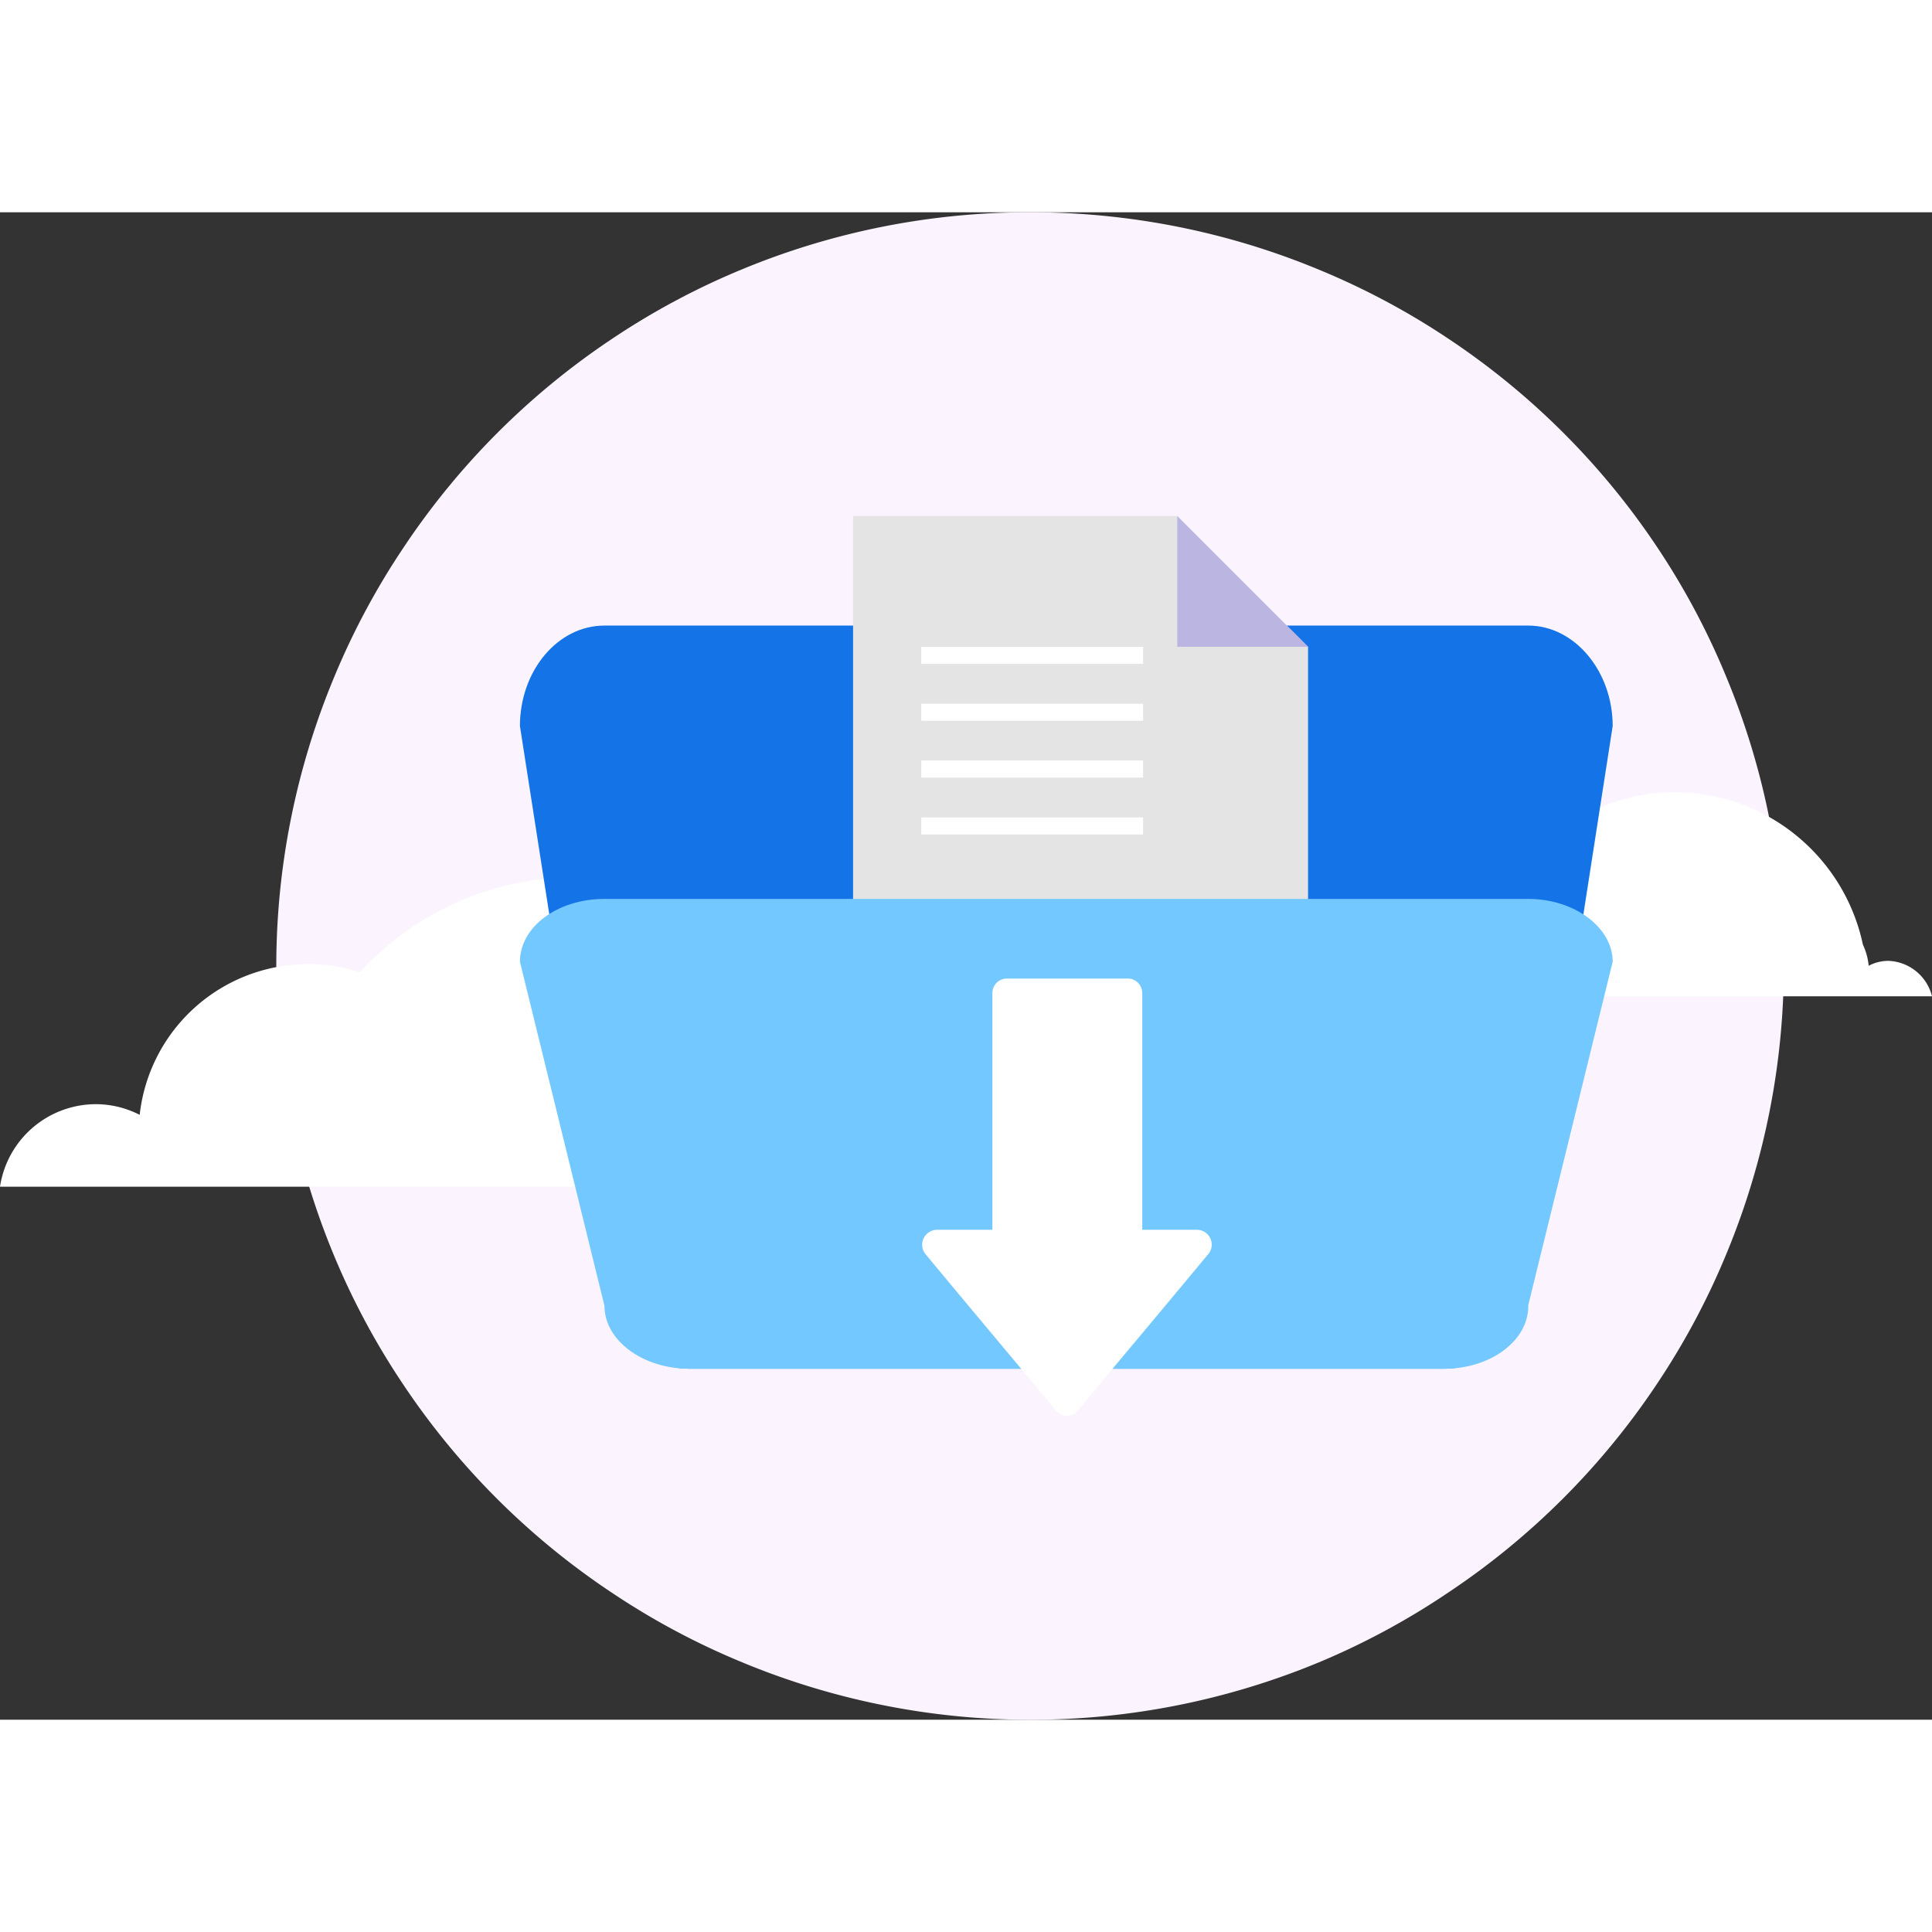
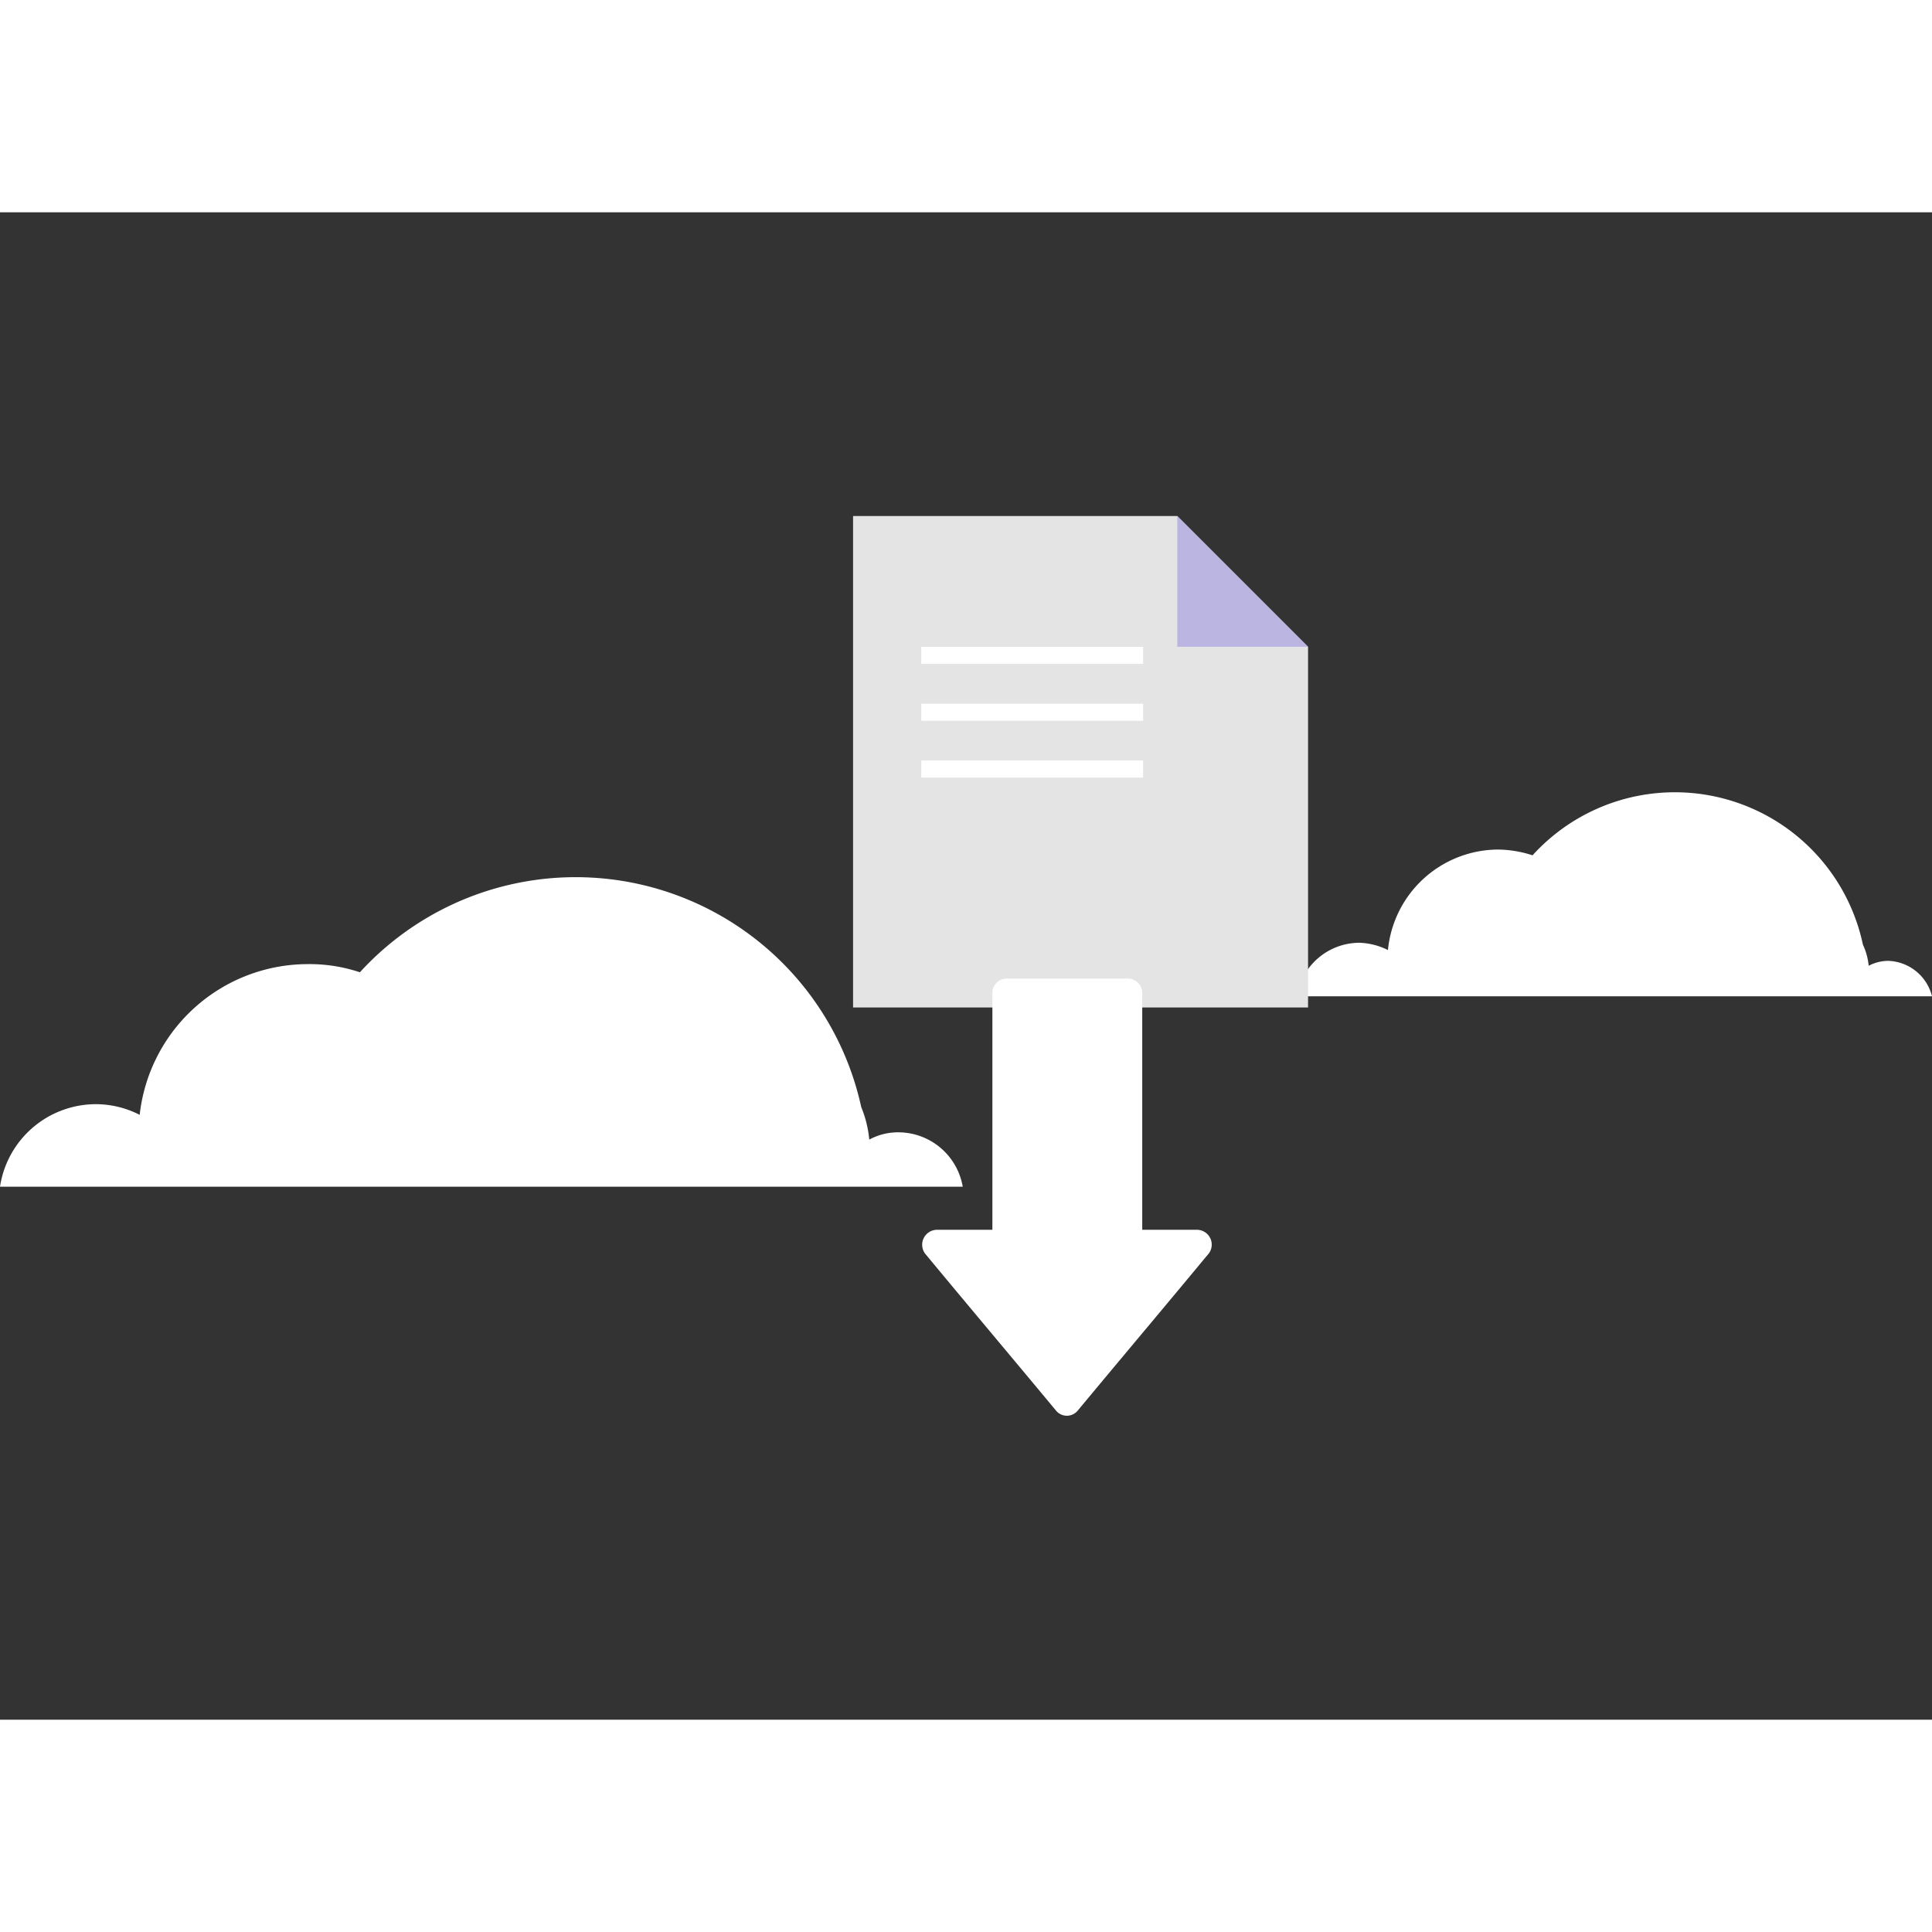
<svg xmlns="http://www.w3.org/2000/svg" viewBox="0 0 153.8 120" width="150" height="150">
  <rect x="0" y="0" width="153.8" height="120" fill="#333333" stroke="none" />
  <defs>
    <style>.cls-1{fill:#fbf4ff;}.cls-2{fill:#fff;}.cls-3{fill:#1473e6;}.cls-4{fill:#e4e4e4;}.cls-5{fill:#bbb5e2;}.cls-6{fill:#73c9ff;}</style>
  </defs>
  <title>Asset 3</title>
  <g id="Layer_2" data-name="Layer 2">
    <g id="Layer_1-2" data-name="Layer 1">
-       <path class="cls-1" d="M82,0a59.73,59.73,0,0,1,23,4.57,59,59,0,0,1,10.37,5.54,59.7,59.7,0,0,1,16.56,16.56A59,59,0,0,1,137.43,37a59.89,59.89,0,0,1,0,45.92,59,59,0,0,1-5.54,10.37,59.7,59.7,0,0,1-16.56,16.56A59,59,0,0,1,105,115.43a59.89,59.89,0,0,1-45.92,0,59,59,0,0,1-10.37-5.54A59.7,59.7,0,0,1,32.11,93.33,59,59,0,0,1,26.57,83a59.89,59.89,0,0,1,0-45.92,59,59,0,0,1,5.54-10.37A59.7,59.7,0,0,1,48.67,10.11,59,59,0,0,1,59,4.57,59.73,59.73,0,0,1,82,0Z" />
      <path class="cls-2" d="M71.53,73.24a4.77,4.77,0,0,0-2.33.58,9,9,0,0,0-.64-2.59A23.27,23.27,0,0,0,28.65,60.5a12.64,12.64,0,0,0-4.14-.65,13.48,13.48,0,0,0-13.39,12A7.65,7.65,0,0,0,7.63,71,7.73,7.73,0,0,0,0,77.57H76.64A5.21,5.21,0,0,0,71.53,73.24Z" />
      <path class="cls-2" d="M150.31,59.59a3.39,3.39,0,0,0-1.55.39,5.12,5.12,0,0,0-.46-1.68A15.3,15.3,0,0,0,122,51.19a9.1,9.1,0,0,0-2.71-.46,8.85,8.85,0,0,0-8.8,8,5.49,5.49,0,0,0-2.26-.58,5.07,5.07,0,0,0-5,4.26H153.8A3.72,3.72,0,0,0,150.31,59.59Z" />
-       <path class="cls-3" d="M115,92.06H54.85c-3.69,0-6.73-3.62-6.73-8L41.39,40.9c0-4.4,3-8,6.73-8h73.54c3.68,0,6.72,3.62,6.72,8l-6.72,43.21C121.72,88.5,118.68,92.06,115,92.06Z" />
      <polygon class="cls-4" points="104.13 63.3 67.91 63.3 67.91 24.18 93.72 24.18 104.13 34.59 104.13 63.3" />
      <polygon class="cls-5" points="104.13 34.59 93.72 34.59 93.72 24.18 104.13 34.59" />
      <rect class="cls-2" x="73.34" y="34.59" width="17.66" height="1.36" />
      <rect class="cls-2" x="73.34" y="39.12" width="17.66" height="1.36" />
      <rect class="cls-2" x="73.34" y="43.64" width="17.66" height="1.36" />
-       <rect class="cls-2" x="73.34" y="48.17" width="17.66" height="1.36" />
-       <path class="cls-6" d="M115,92.06H54.85c-3.69,0-6.73-2.26-6.73-5L41.39,59.66c0-2.78,3-5,6.73-5h73.54c3.68,0,6.72,2.27,6.72,5L121.66,87C121.72,89.8,118.68,92.06,115,92.06Z" />
      <path class="cls-2" d="M73.73,83c3.43,4.14,6.92,8.28,10.35,12.41a1.12,1.12,0,0,0,.78.39H85a1.12,1.12,0,0,0,.78-.39c3.43-4.13,6.92-8.27,10.35-12.41a1.18,1.18,0,0,0-.84-2H90.93V62.14A1.15,1.15,0,0,0,89.77,61H80.13A1.15,1.15,0,0,0,79,62.14V81H74.64A1.19,1.19,0,0,0,73.73,83Z" />
    </g>
  </g>
</svg>